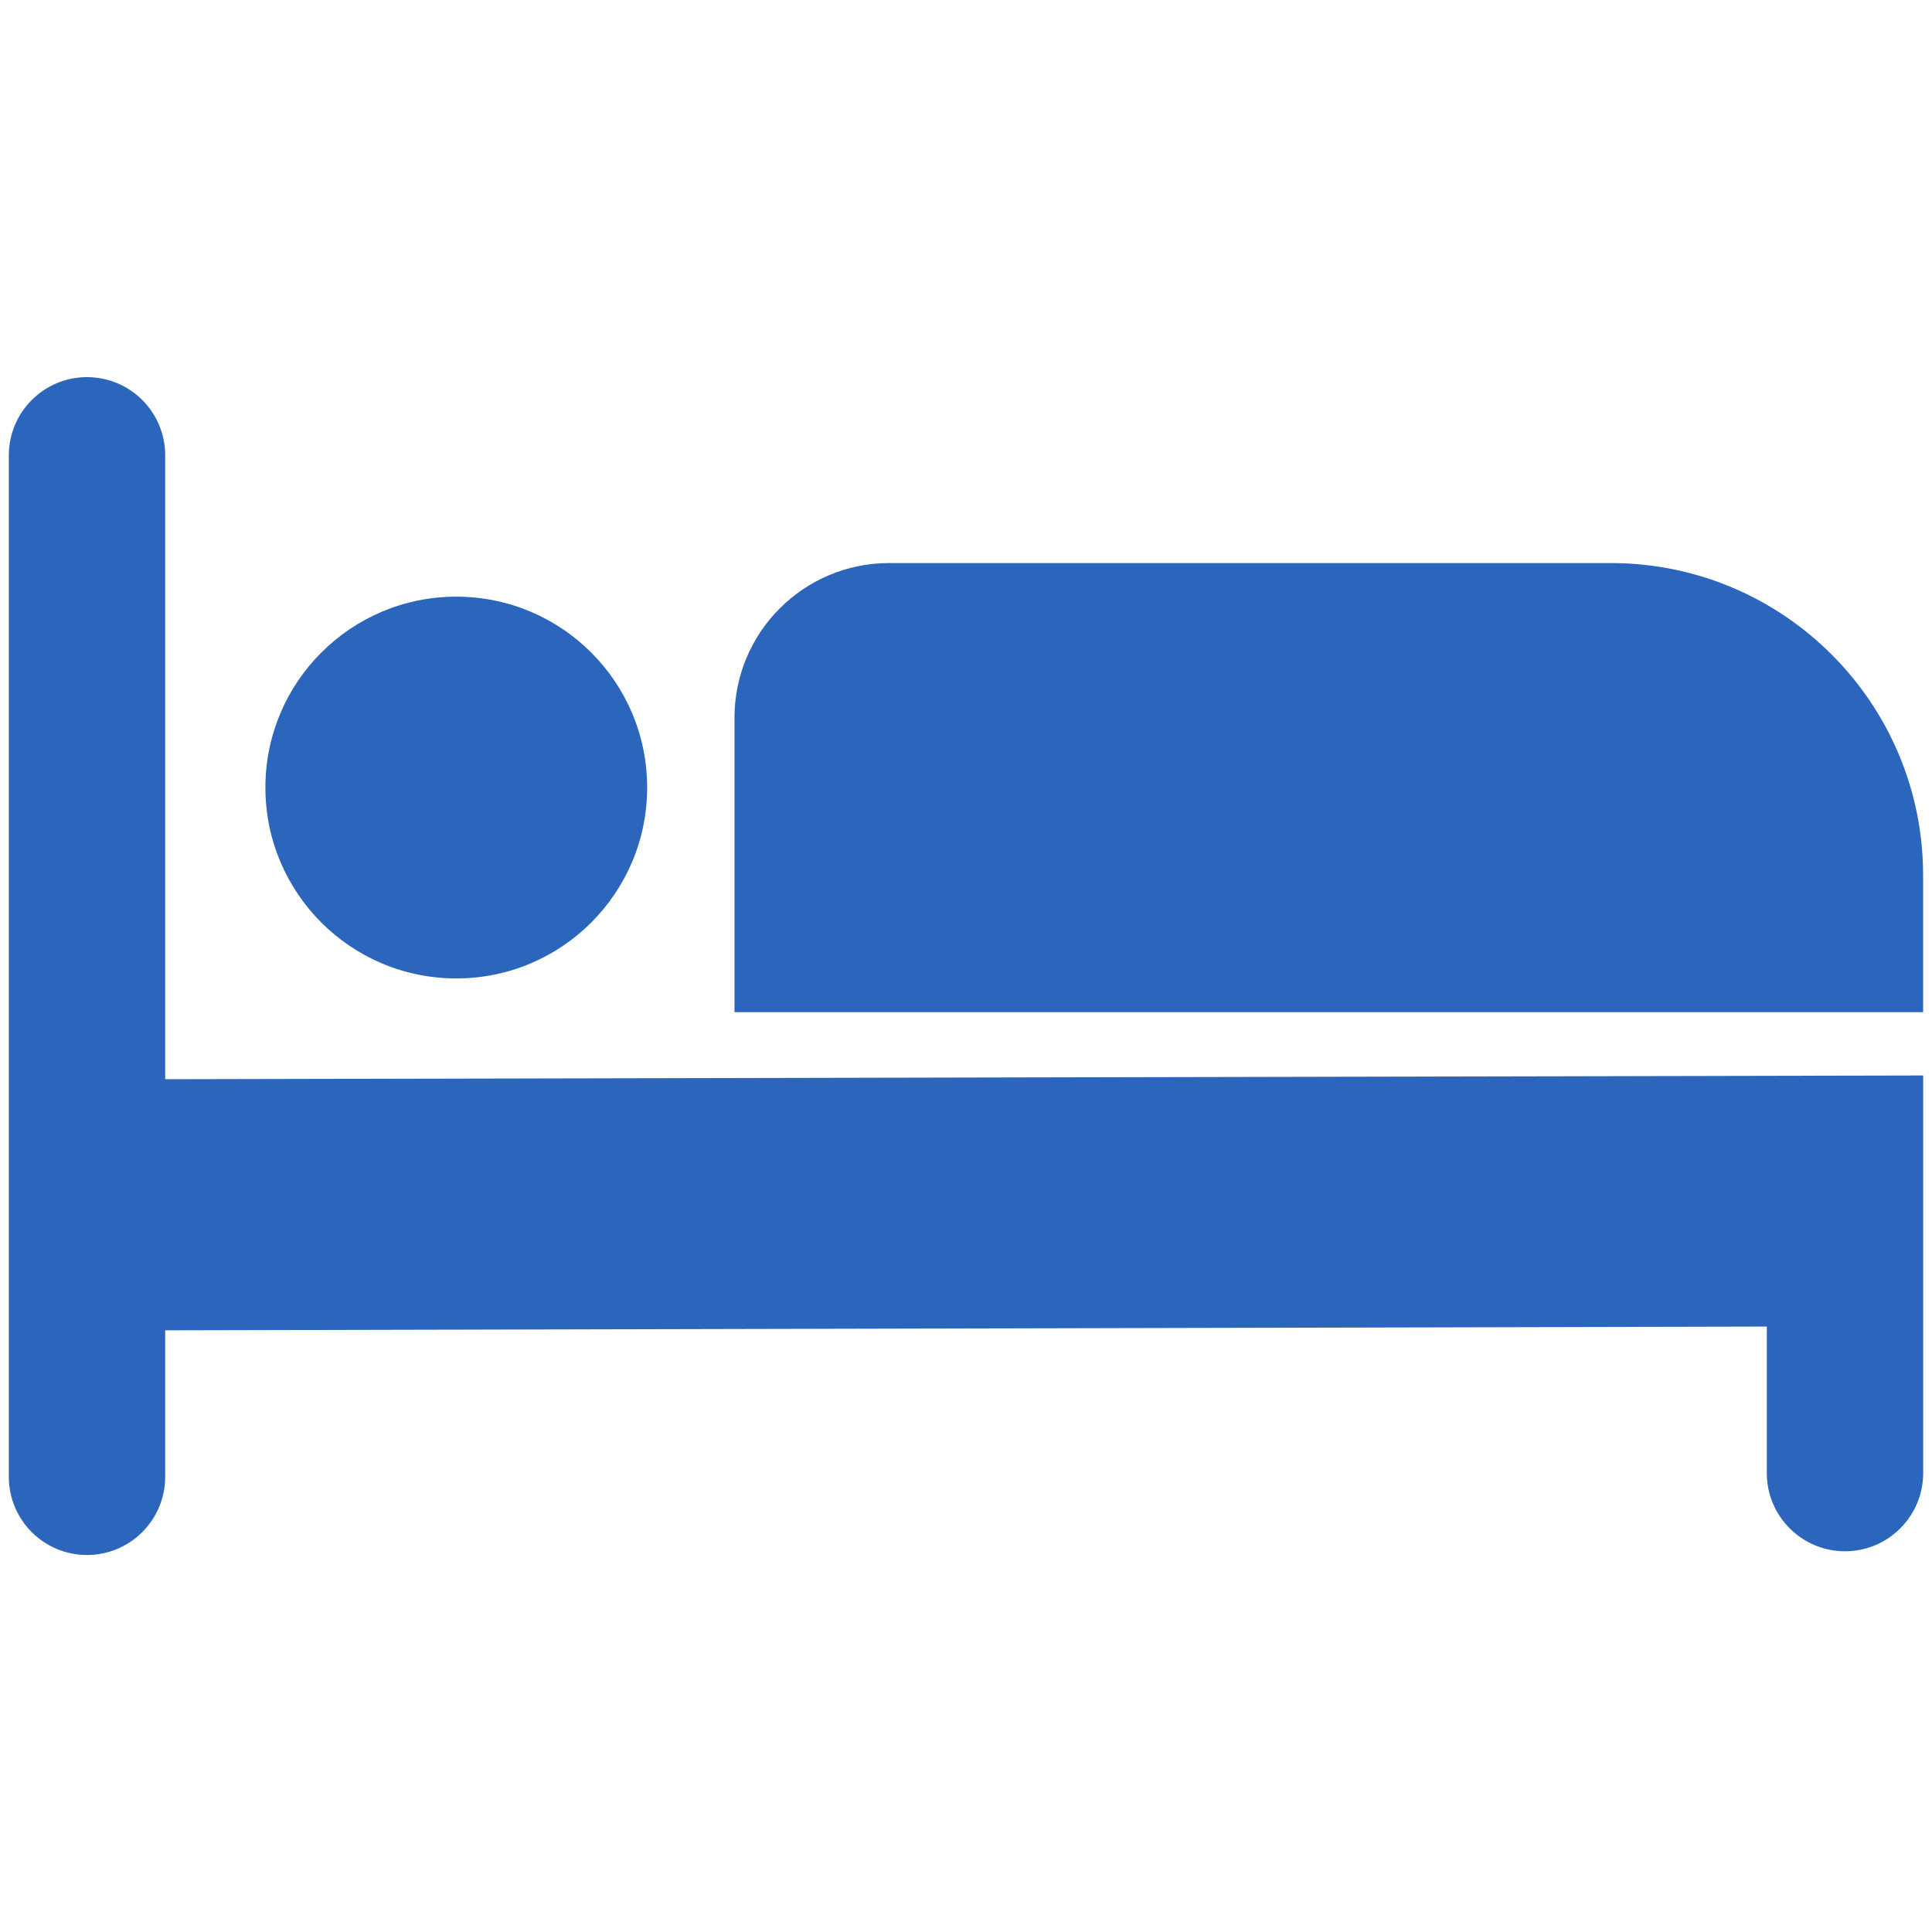
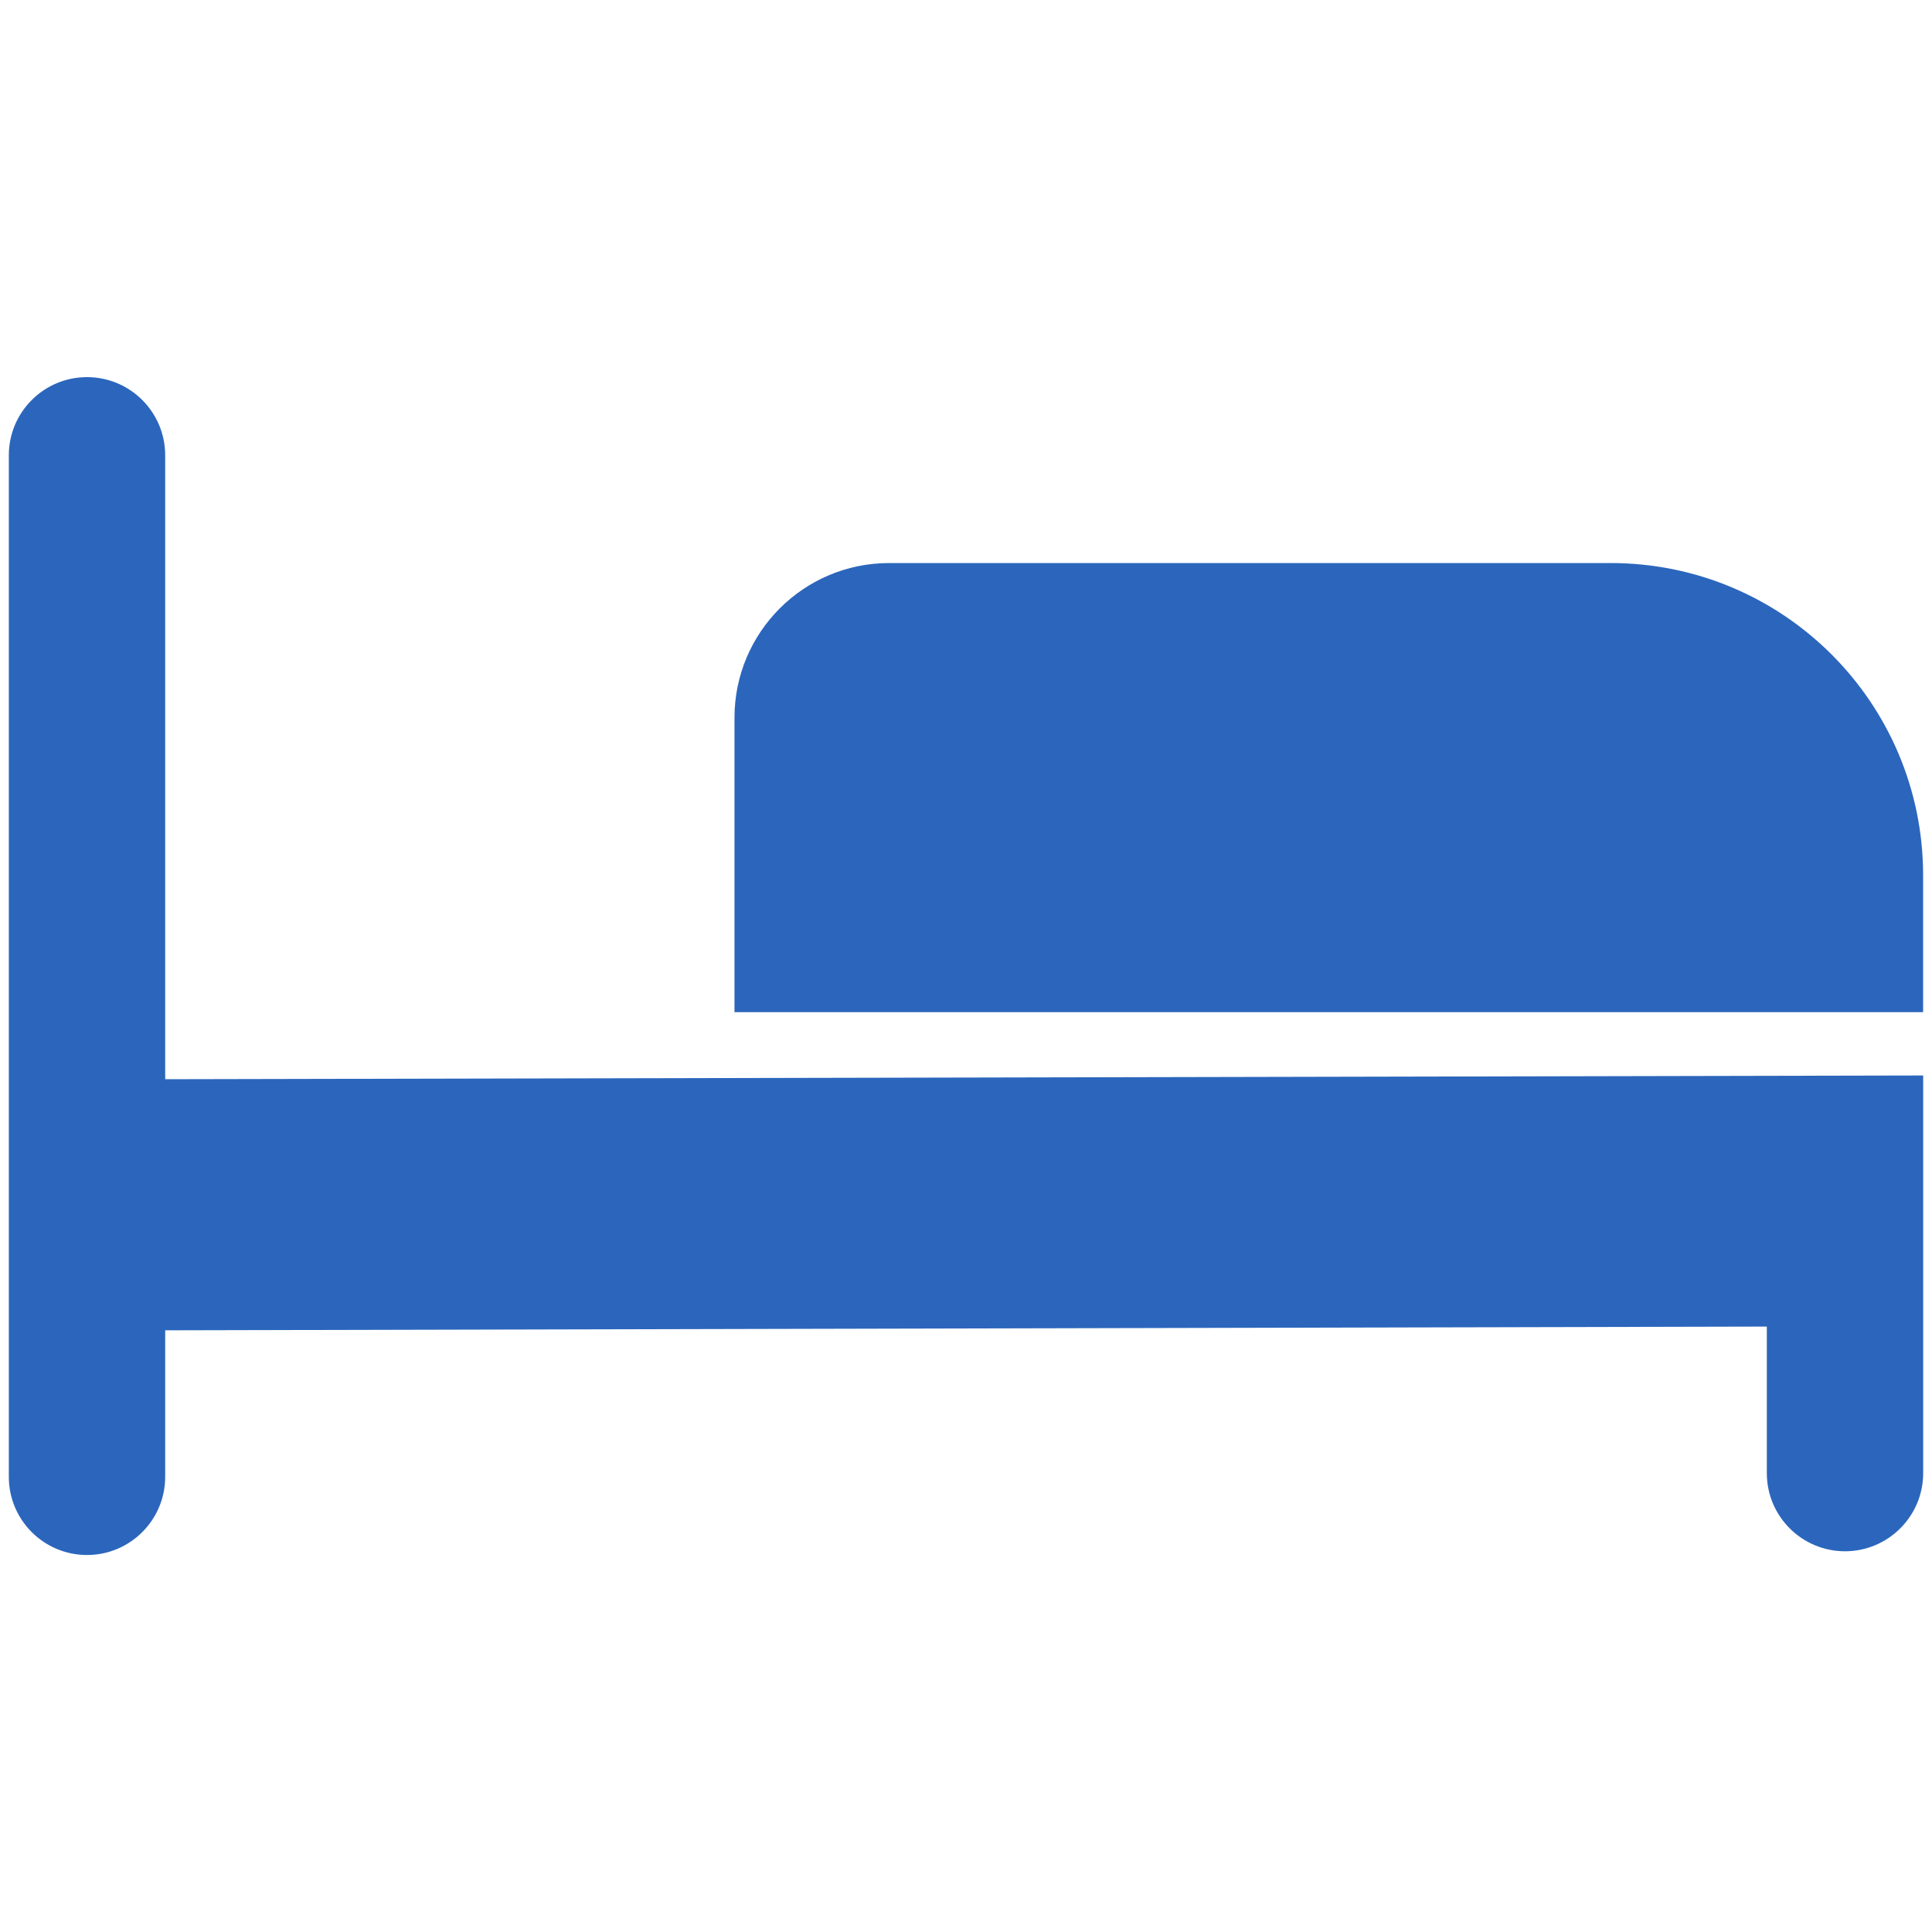
<svg xmlns="http://www.w3.org/2000/svg" id="Ebene_1" viewBox="0 0 300 300">
  <defs>
    <style>.cls-1{fill:#2b66bc;}</style>
  </defs>
-   <path class="cls-1" d="M25.65,167.57v-96.87c0-6.71-5.44-12.14-12.14-12.14s-12.14,5.44-12.14,12.14v158.62c0,6.71,5.44,12.14,12.14,12.14s12.14-5.44,12.14-12.14v-22.75l248.7-.58v22.75c0,6.71,5.44,12.14,12.14,12.14s12.14-5.44,12.14-12.14v-61.74l-272.98.58Z" />
+   <path class="cls-1" d="M25.65,167.57v-96.87c0-6.71-5.44-12.14-12.14-12.14s-12.14,5.44-12.14,12.14v158.62c0,6.71,5.44,12.14,12.14,12.14s12.14-5.44,12.14-12.14v-22.75l248.7-.58v22.75c0,6.71,5.44,12.14,12.14,12.14s12.14-5.44,12.14-12.14v-61.74l-272.98.58" />
  <path class="cls-1" d="M298.63,157.17H114.05v-45.72c0-13.27,10.76-24.02,24.02-24.02h112.05c26.79,0,48.5,21.71,48.5,48.5v21.25Z" />
-   <circle class="cls-1" cx="70.85" cy="122.29" r="29.64" />
</svg>